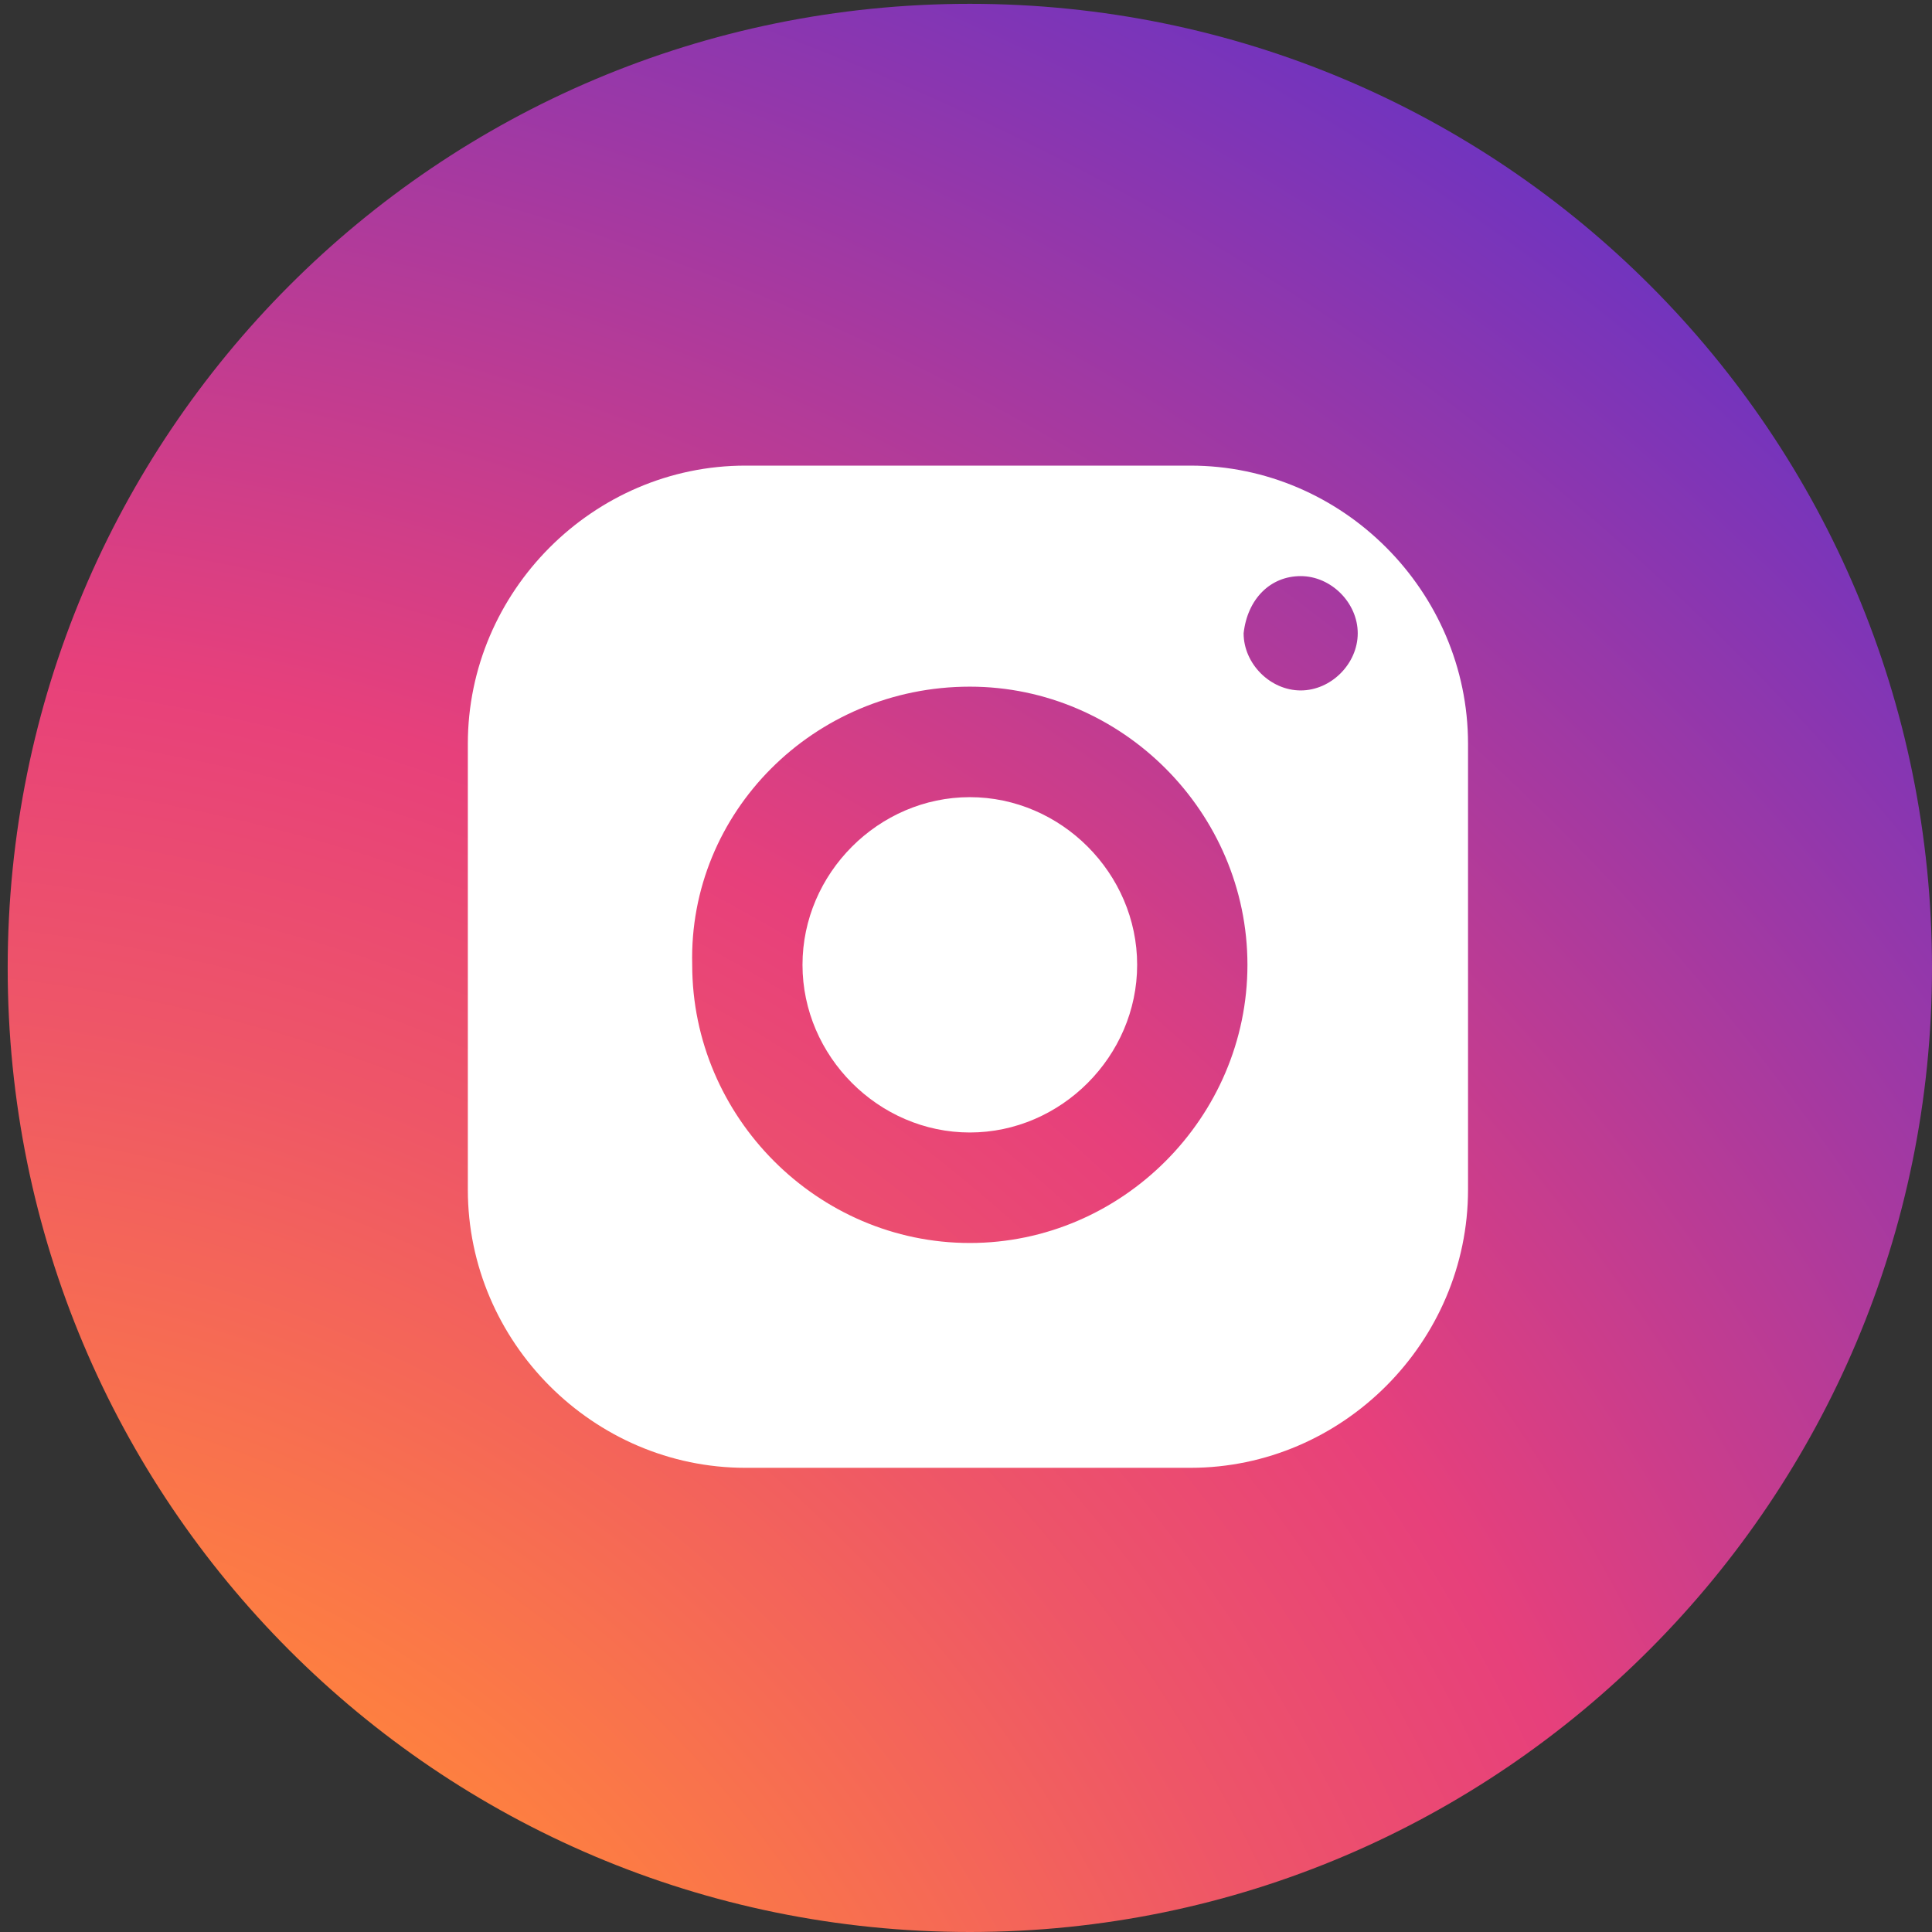
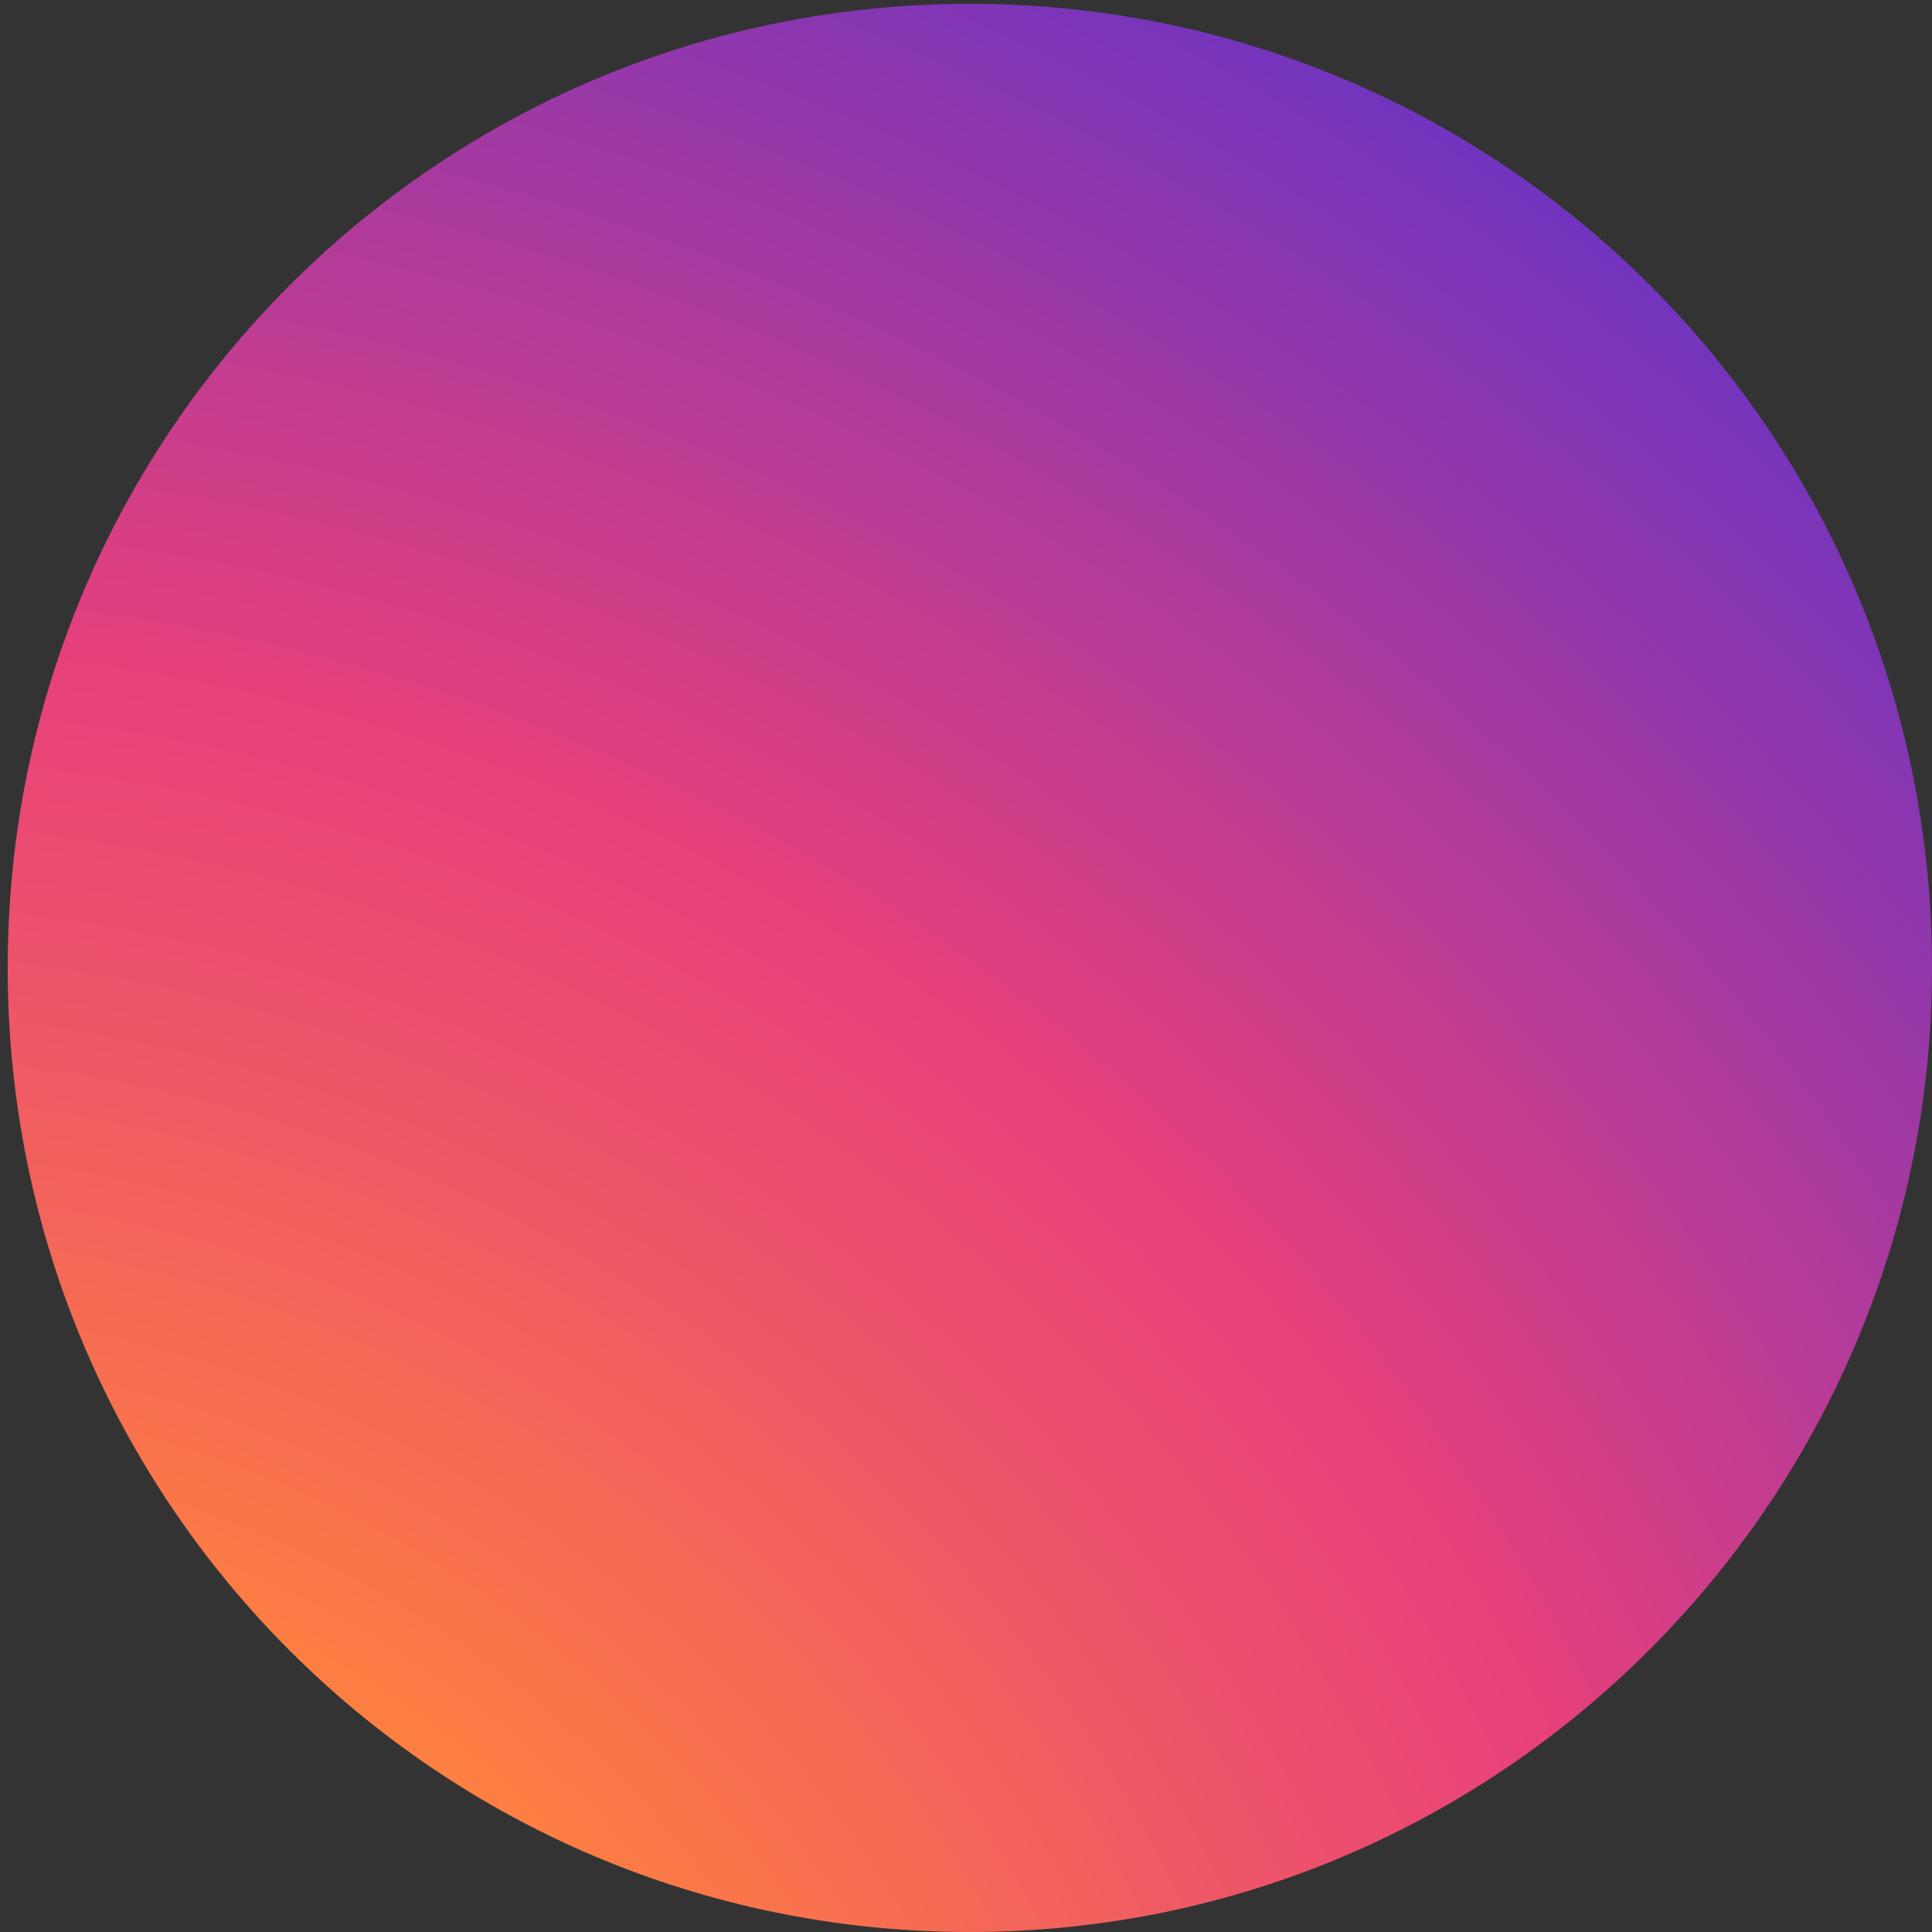
<svg xmlns="http://www.w3.org/2000/svg" width="46" height="46" viewBox="0 0 46 46" fill="none">
  <rect x="0" y="0" width="46" height="46" fill="#333333" stroke="none" />
  <path d="M23.091 46C10.415 46 0.183 35.748 0.183 23.046C0.183 10.343 10.415 0.091 23.091 0.091C35.768 0.091 46 10.343 46 23.046C46 35.657 35.768 46 23.091 46Z" fill="url(#paint0_radial_513_2)" />
-   <path d="M17.749 11.086C14.127 11.086 11.139 14.08 11.139 17.709V28.325C11.139 31.954 14.127 34.948 17.749 34.948H28.343C31.965 34.948 34.953 31.954 34.953 28.325V17.709C34.953 14.08 31.965 11.086 28.343 11.086H17.749ZM30.969 13.717C31.693 13.717 32.327 14.352 32.327 15.078C32.327 15.804 31.693 16.439 30.969 16.439C30.244 16.439 29.61 15.804 29.61 15.078C29.701 14.262 30.244 13.717 30.969 13.717ZM23.091 16.349C26.713 16.349 29.701 19.343 29.701 22.972C29.701 26.601 26.713 29.595 23.091 29.595C19.469 29.595 16.481 26.601 16.481 22.972C16.39 19.343 19.378 16.349 23.091 16.349ZM23.091 18.98C20.918 18.98 19.107 20.794 19.107 22.972C19.107 25.149 20.918 26.964 23.091 26.964C25.264 26.964 27.075 25.149 27.075 22.972C27.075 20.794 25.264 18.98 23.091 18.98Z" fill="white" />
  <defs>
    <radialGradient id="paint0_radial_513_2" cx="0" cy="0" r="1" gradientUnits="userSpaceOnUse" gradientTransform="translate(-4.909 62.117) scale(95.699 95.891)">
      <stop stop-color="#F9ED41" />
      <stop offset="0.241" stop-color="#FF833D" />
      <stop offset="0.401" stop-color="#EE5568" />
      <stop offset="0.489" stop-color="#E7407B" />
      <stop offset="1" stop-color="#0028FF" />
    </radialGradient>
  </defs>
</svg>